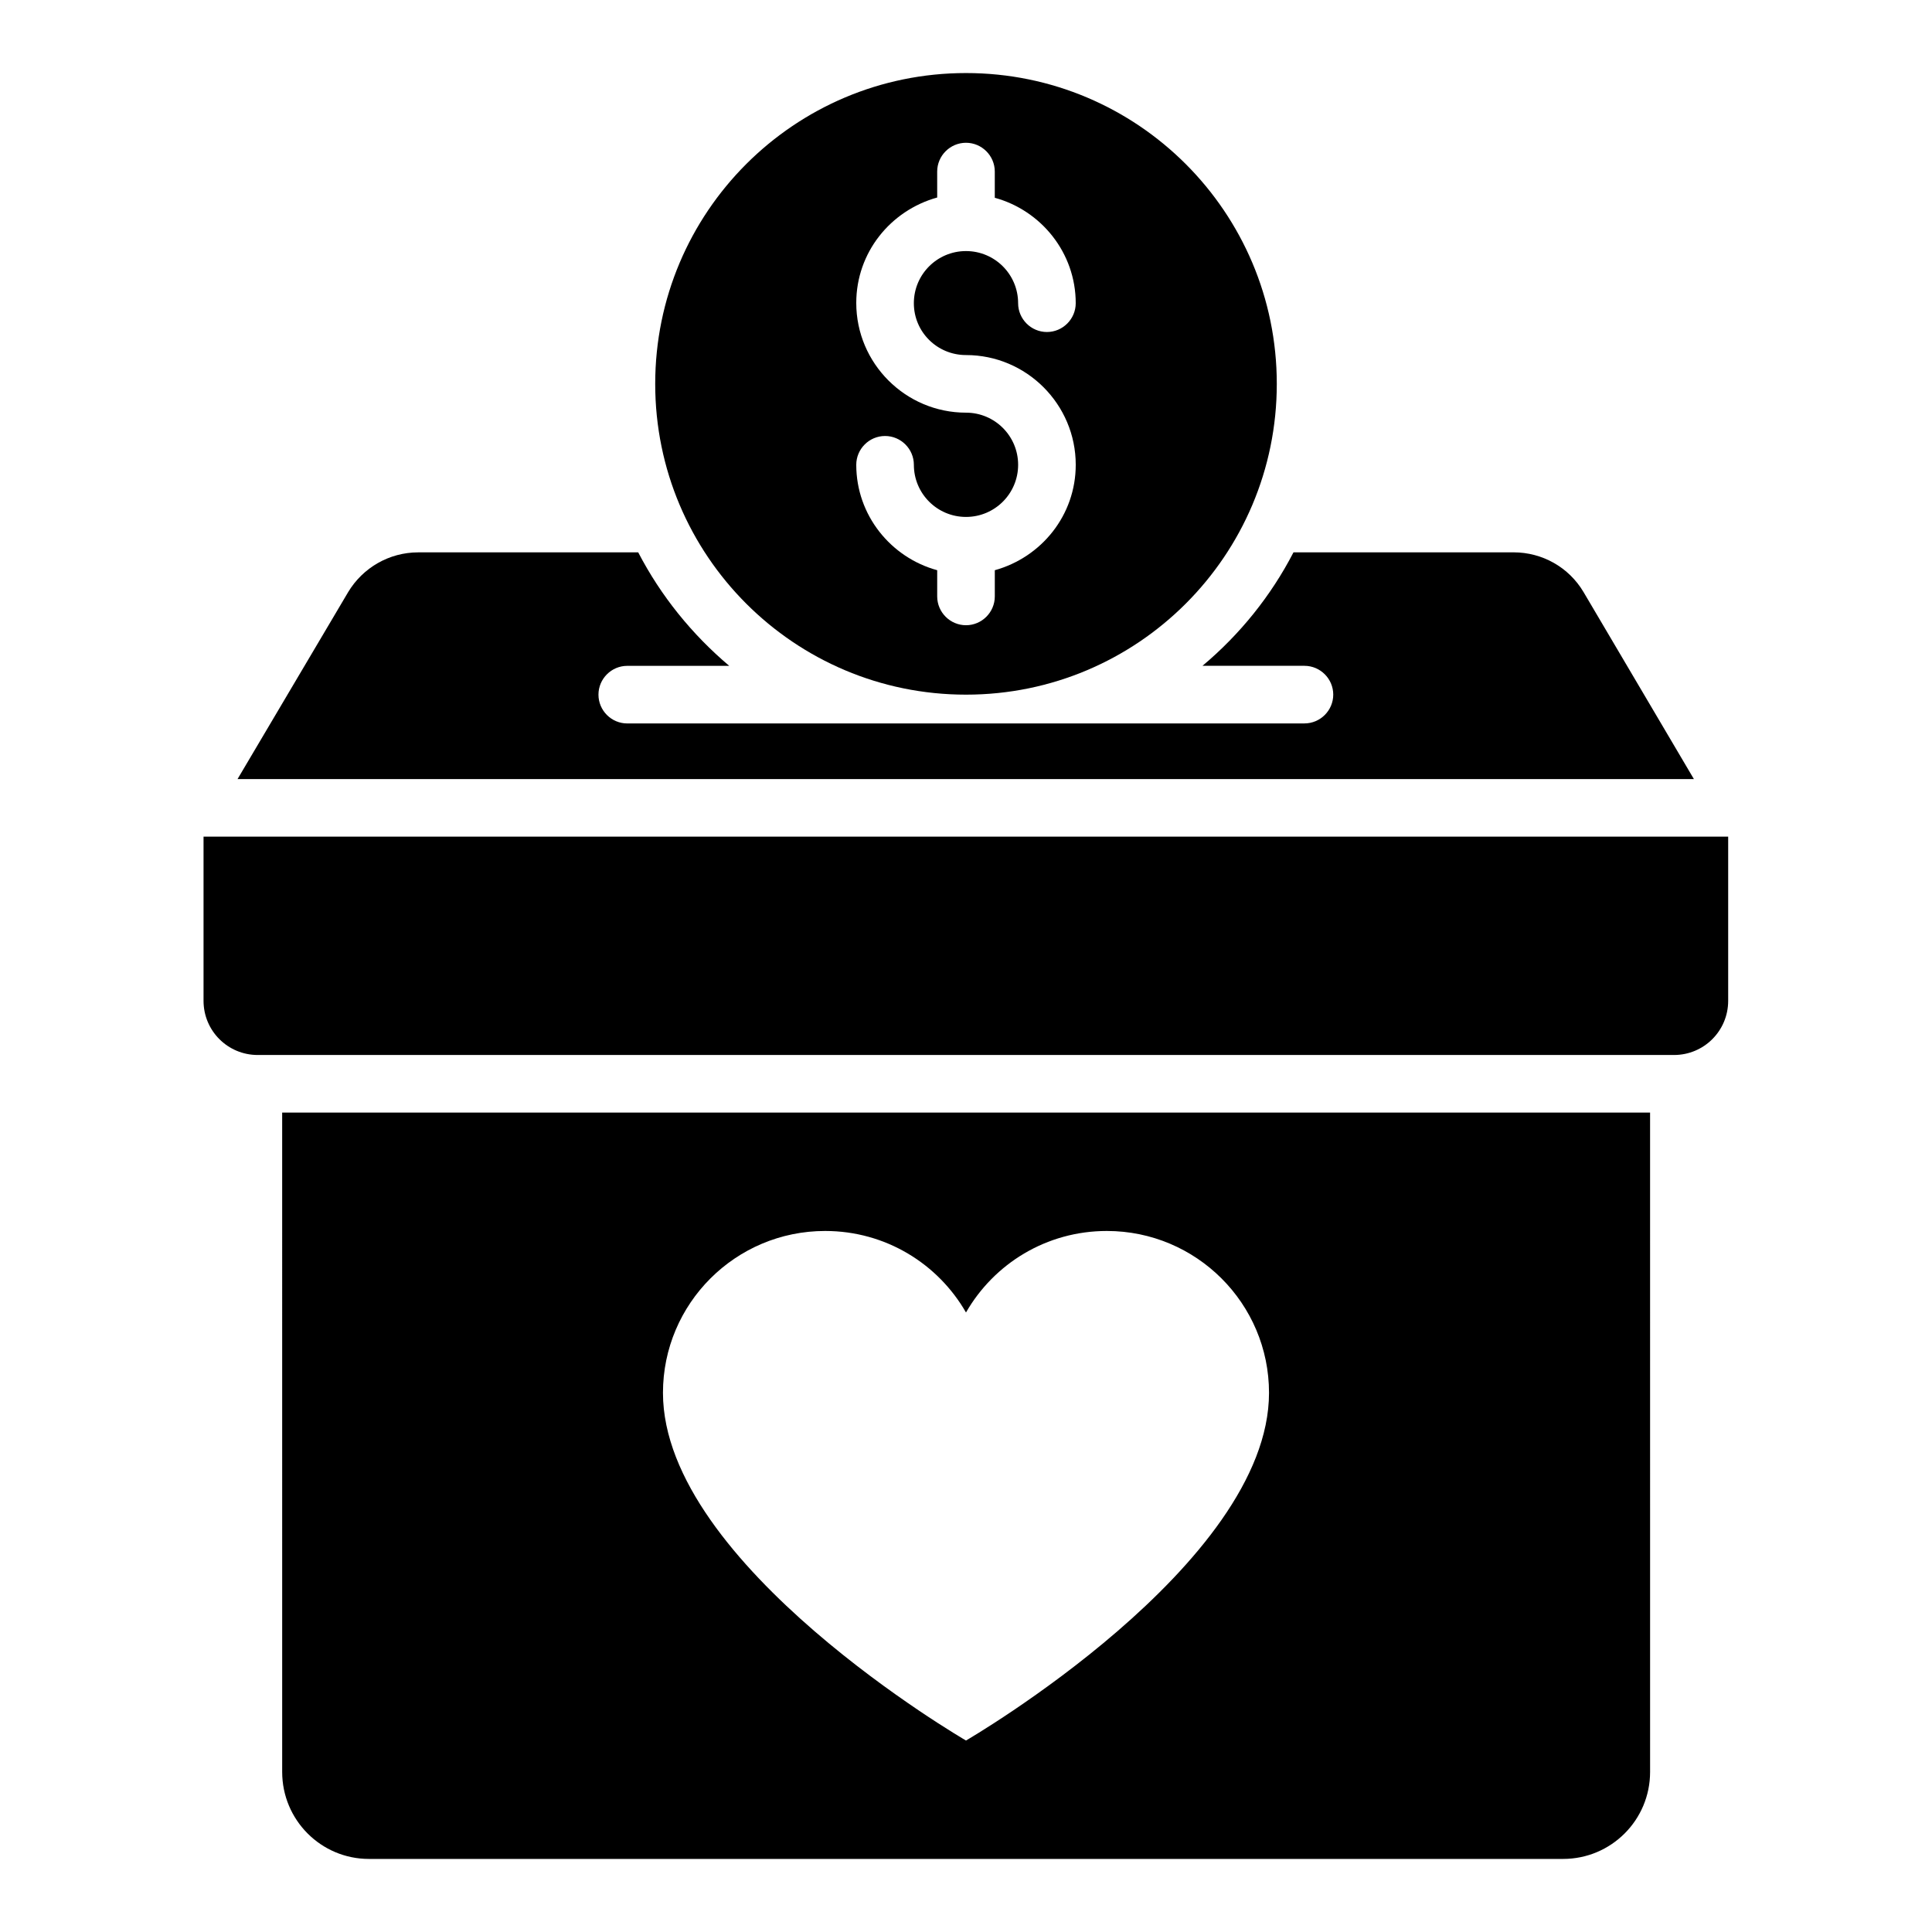
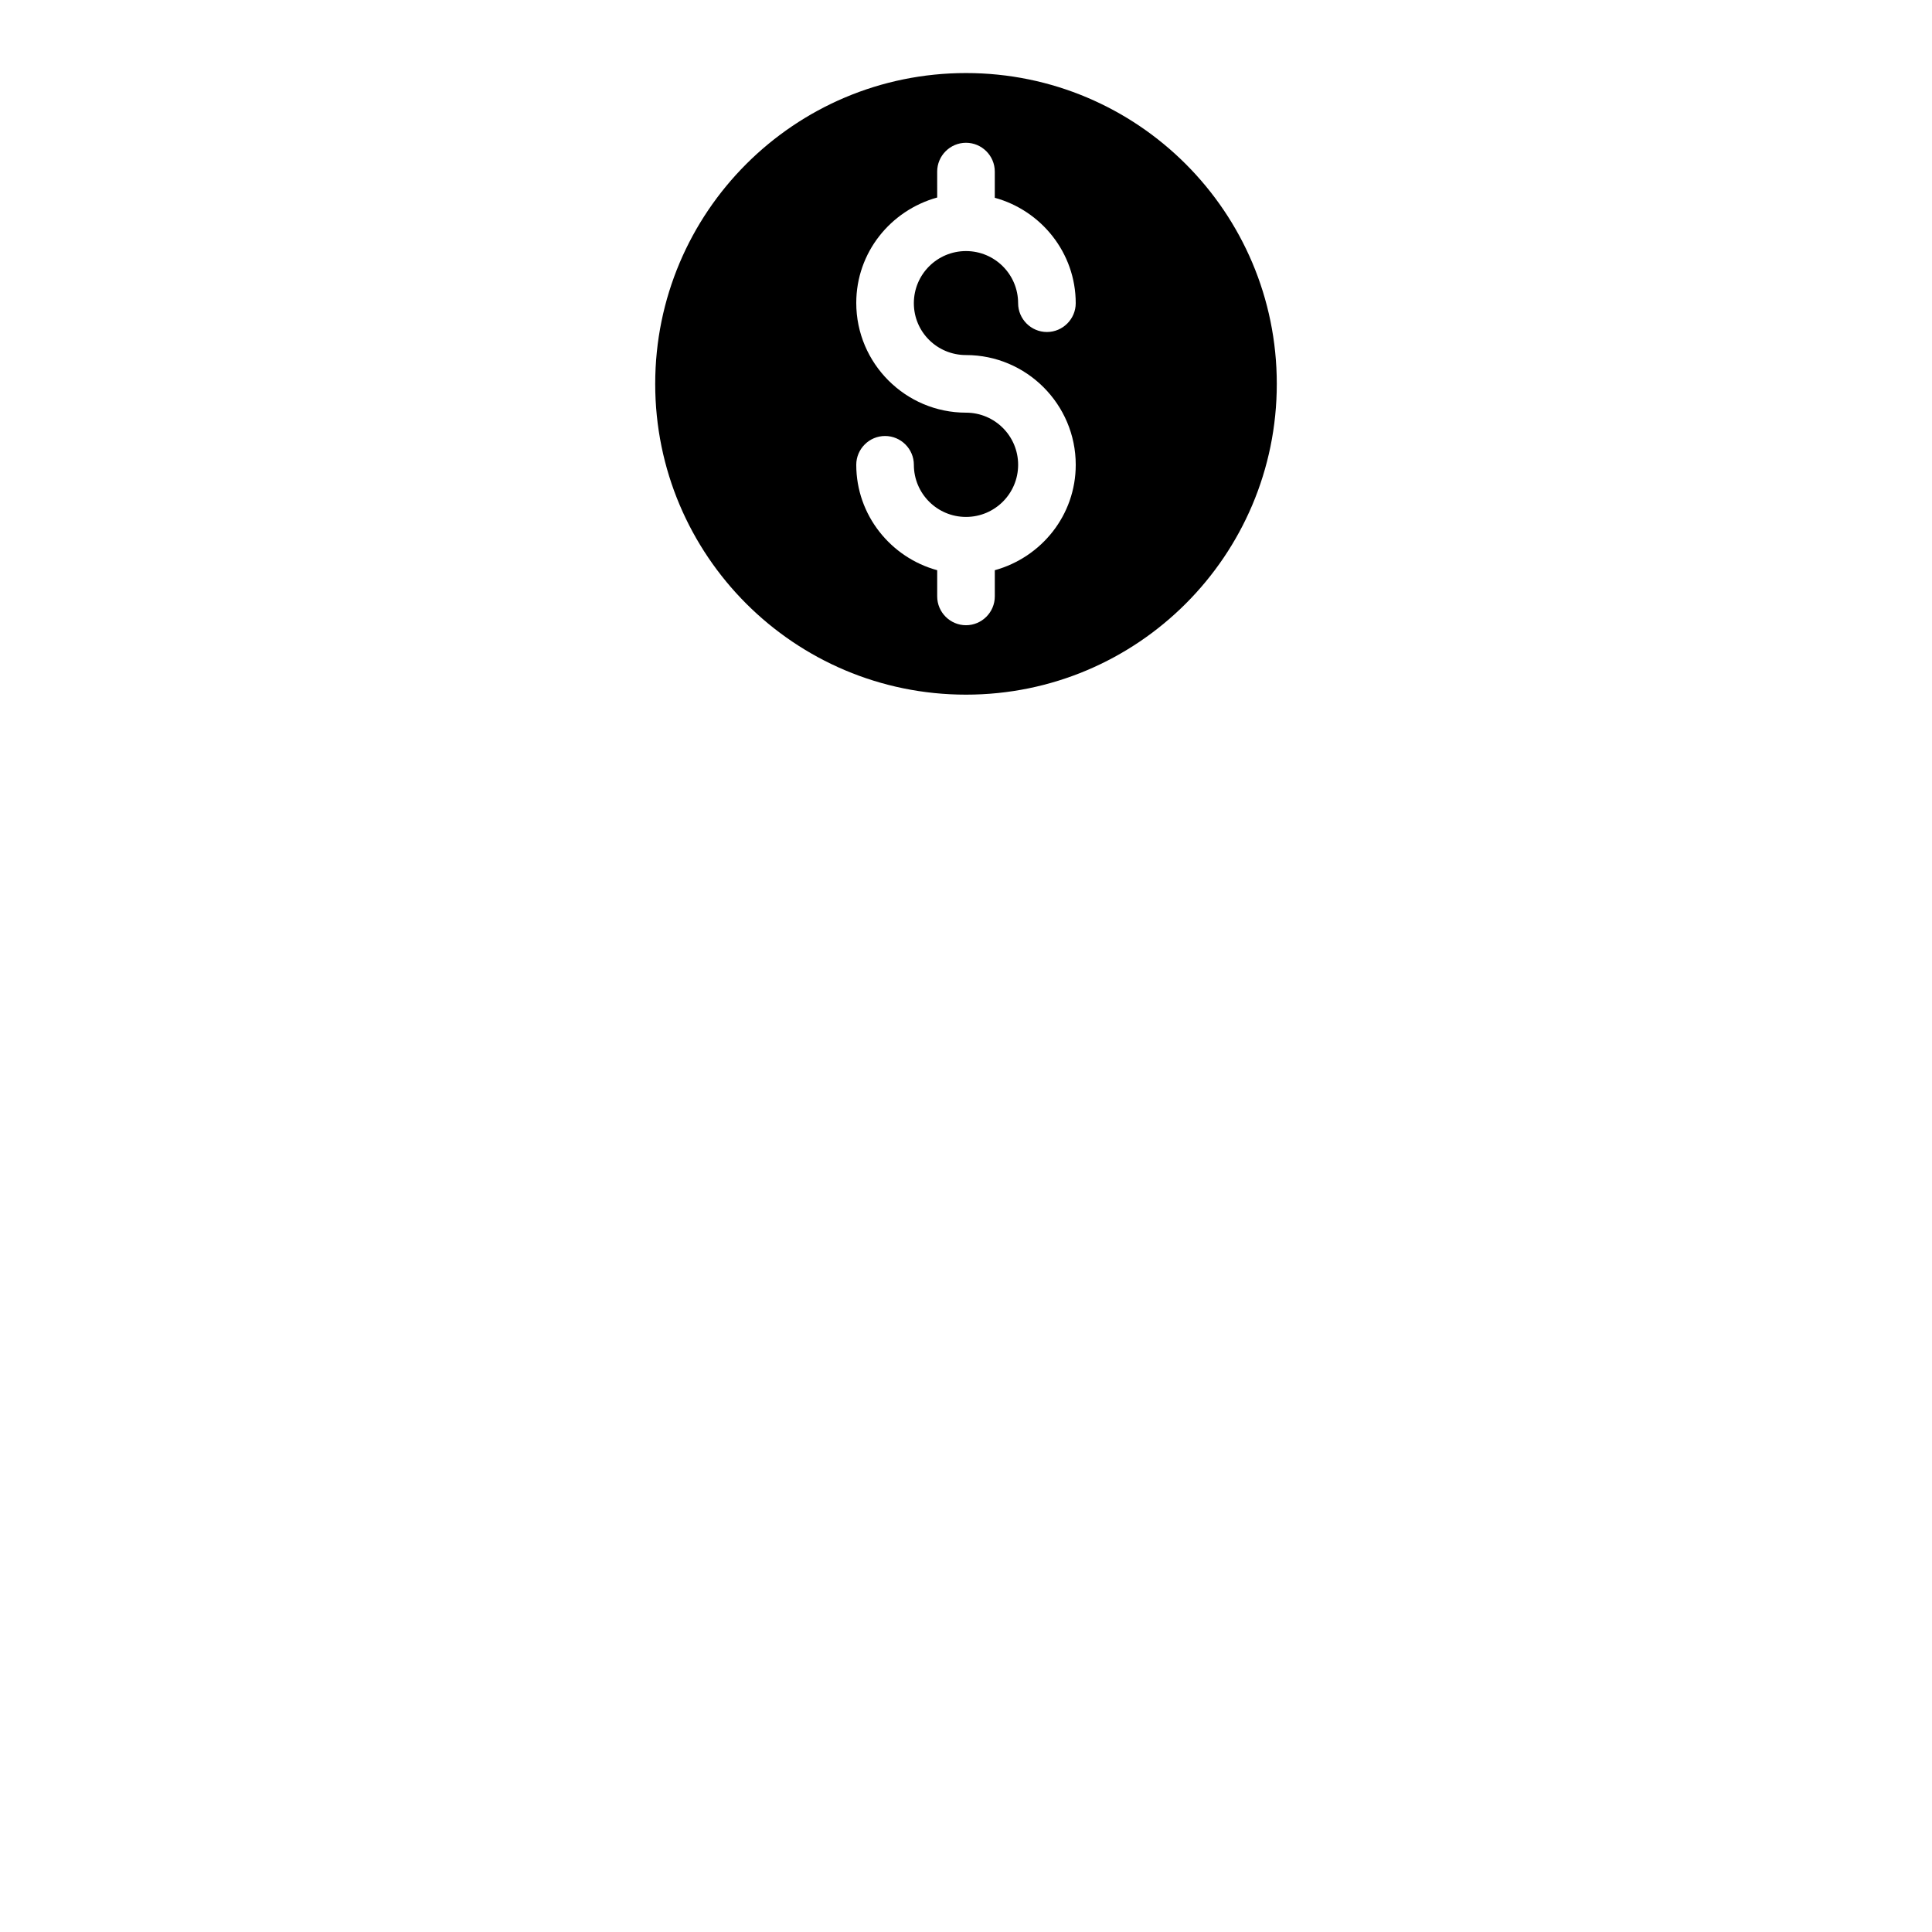
<svg xmlns="http://www.w3.org/2000/svg" fill="#000000" width="800px" height="800px" version="1.1" viewBox="144 144 512 512">
  <g>
-     <path d="m197.94 365.72v43.512c0 7.938 6.414 14.352 14.352 14.352h375.34c7.938 0 14.352-6.414 14.352-14.352v-43.512z" />
    <path d="m400 328.09c45.496 0 82.363-36.871 82.363-82.363 0-45.496-36.871-82.367-82.363-82.367-45.496 0-82.363 36.871-82.363 82.363-0.004 45.5 36.867 82.367 82.363 82.367zm0-74.73c-16.031 0-29.082-13.055-29.082-29.082 0-13.359 9.082-24.504 21.449-27.938l-0.004-6.871c0-4.199 3.434-7.633 7.633-7.633 4.199 0 7.633 3.434 7.633 7.633v6.945c12.289 3.359 21.449 14.578 21.449 27.938 0 4.199-3.434 7.633-7.633 7.633-4.199 0-7.633-3.434-7.633-7.633 0-7.633-6.184-13.816-13.816-13.816-7.633 0-13.816 6.184-13.816 13.816 0.004 7.633 6.184 13.742 13.82 13.742 16.031 0 29.082 13.055 29.082 29.082 0 13.359-9.082 24.504-21.449 27.938v6.945c0 4.199-3.434 7.633-7.633 7.633s-7.633-3.434-7.633-7.633v-6.945c-12.289-3.359-21.449-14.578-21.449-27.938 0-4.199 3.434-7.633 7.633-7.633s7.633 3.434 7.633 7.633c0 7.633 6.184 13.816 13.816 13.816s13.816-6.184 13.816-13.816c0-7.633-6.184-13.816-13.816-13.816z" />
-     <path d="m218.78 613.58c0 12.746 10.305 23.055 22.977 23.055h316.48c12.746 0 23.055-10.305 23.055-23.055l-0.004-174.73h-362.51zm143.89-143.36c16.031 0 29.922 8.703 37.328 21.602 7.406-12.902 21.297-21.602 37.328-21.602 23.738 0 42.977 19.238 42.977 42.898-0.004 45.574-80.305 92.137-80.305 92.137s-80.305-46.562-80.305-92.137c0-23.664 19.234-42.898 42.977-42.898z" />
-     <path d="m563.66 300.91c-3.894-6.566-10.914-10.535-18.551-10.535h-58.32c-5.953 11.527-14.199 21.754-24.121 30.074h27.023c4.199 0 7.633 3.434 7.633 7.633 0 4.199-3.434 7.633-7.633 7.633l-179.46 0.008c-4.199 0-7.633-3.434-7.633-7.633s3.434-7.633 7.633-7.633h27.023c-9.848-8.32-18.09-18.473-24.121-30.074h-58.32c-7.633 0-14.656 4.047-18.551 10.535l-29.312 49.543h385.95z" />
  </g>
</svg>